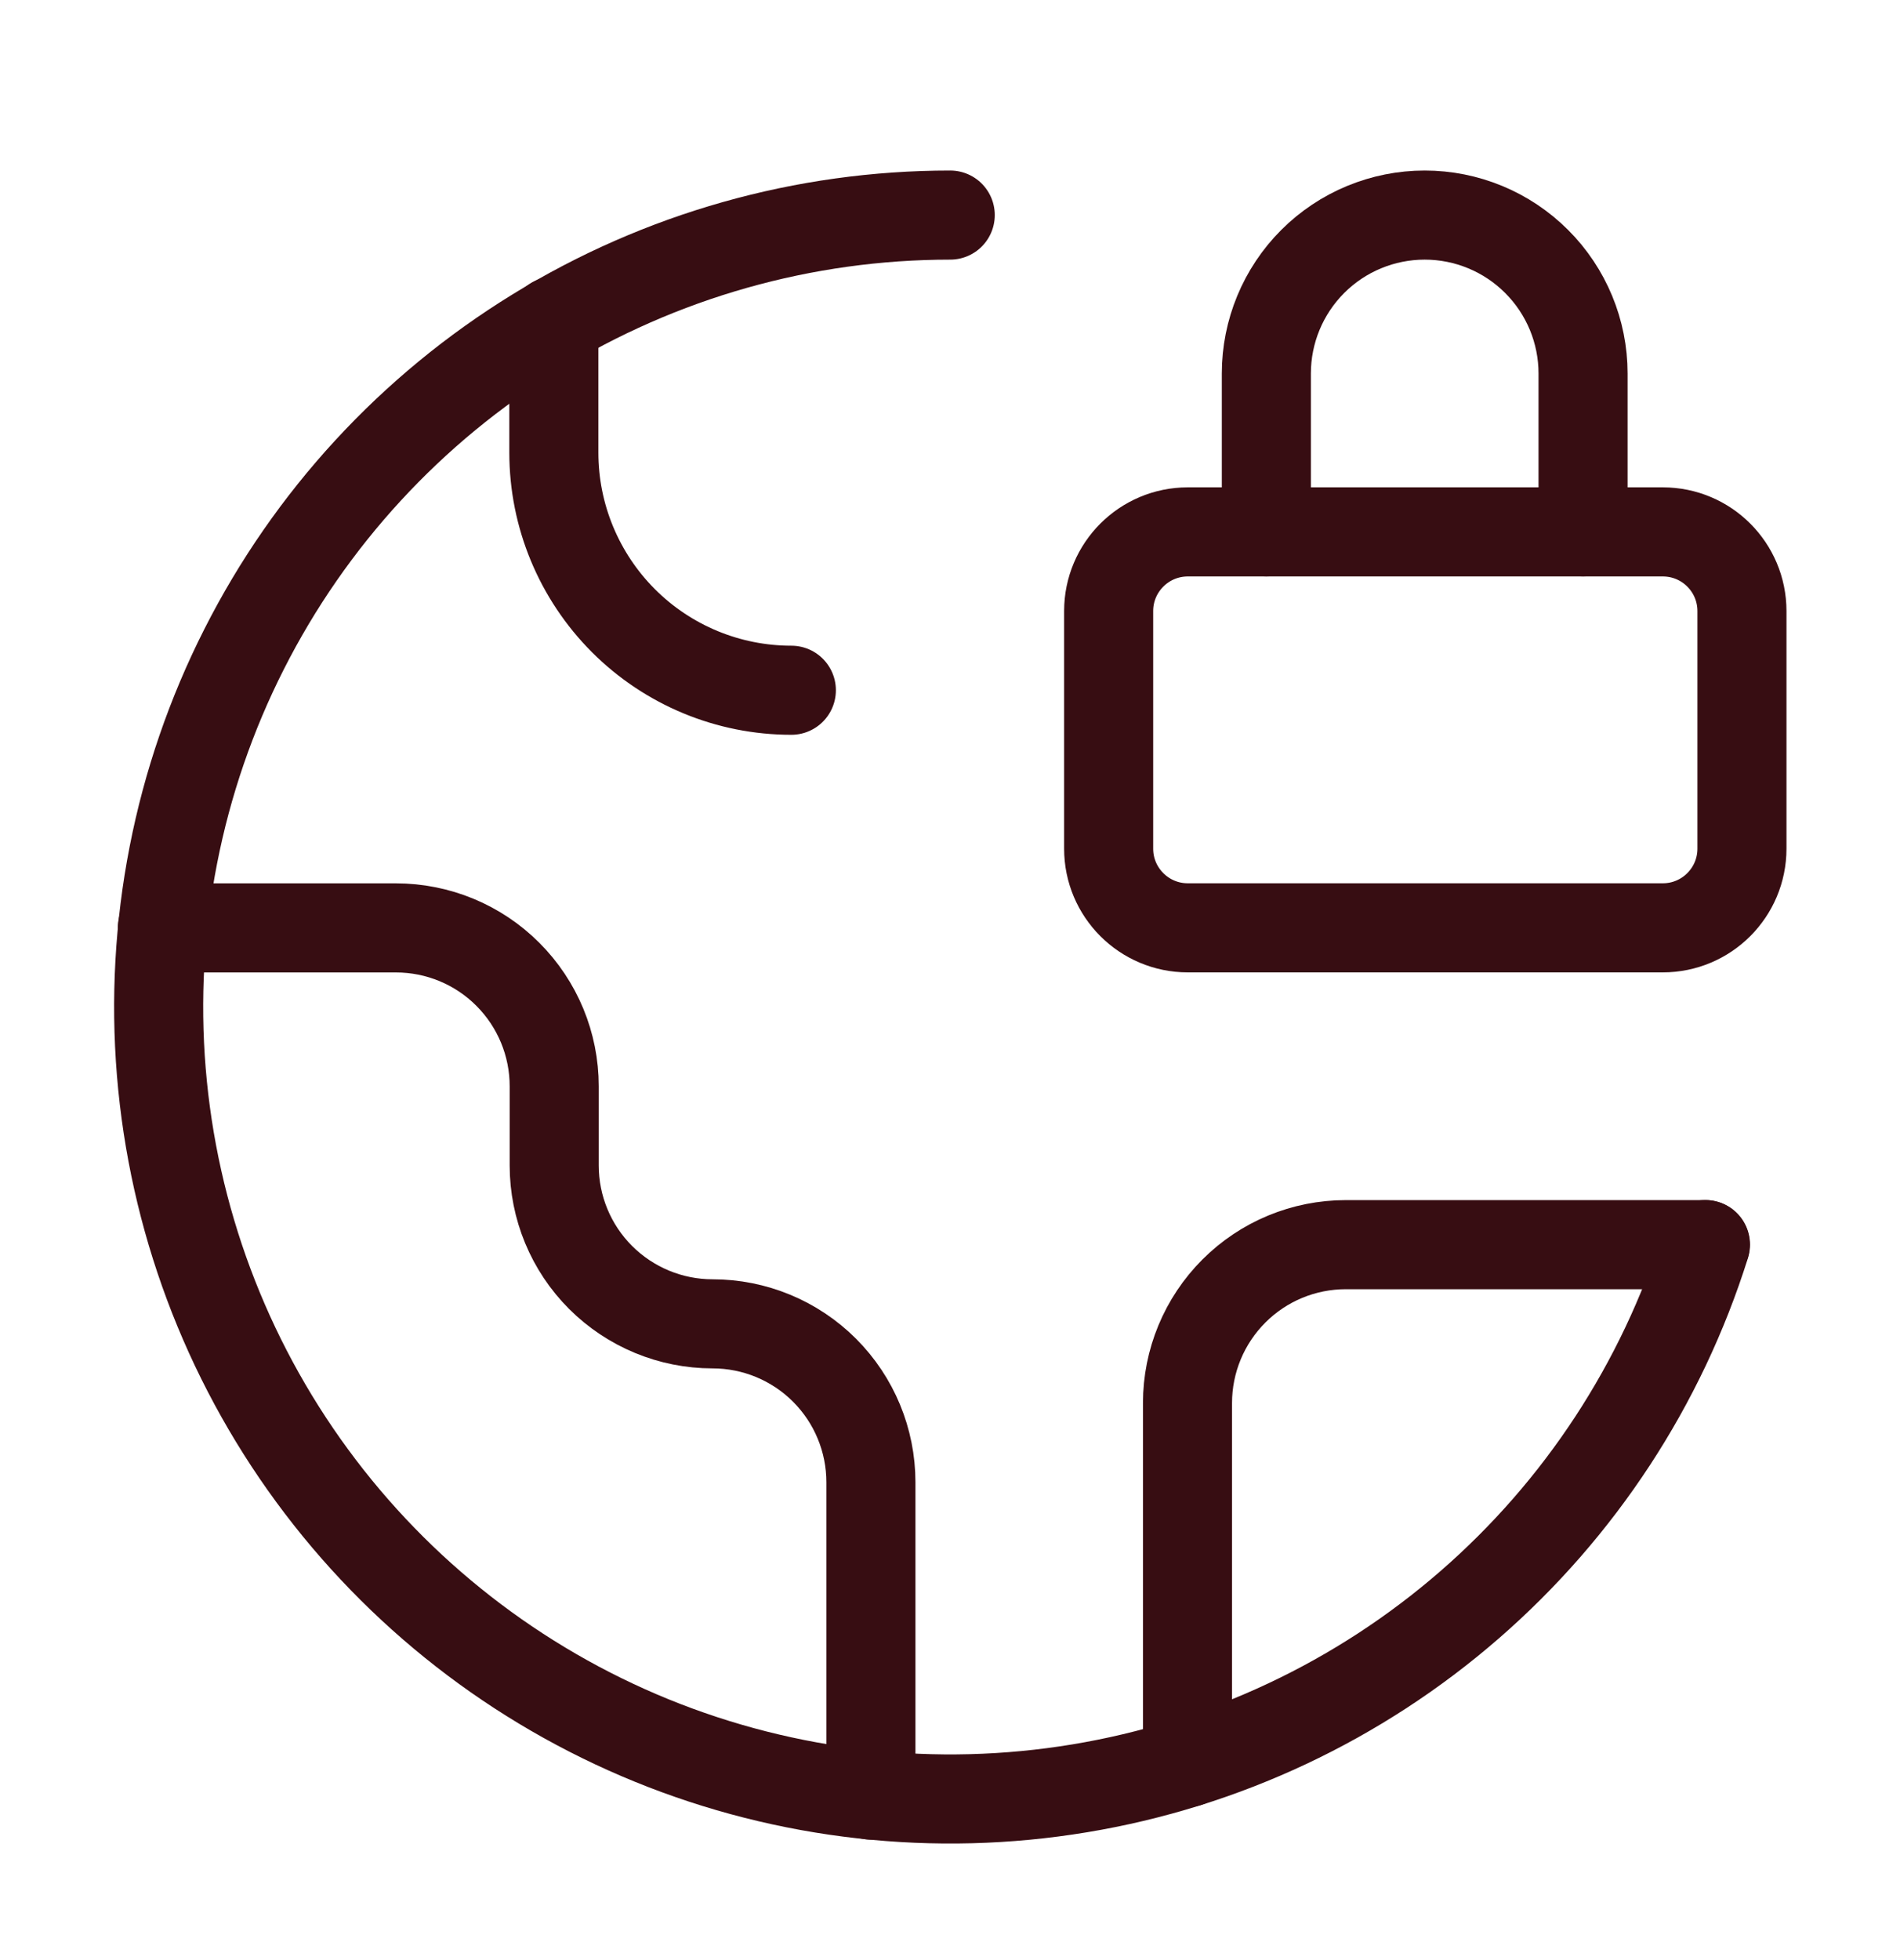
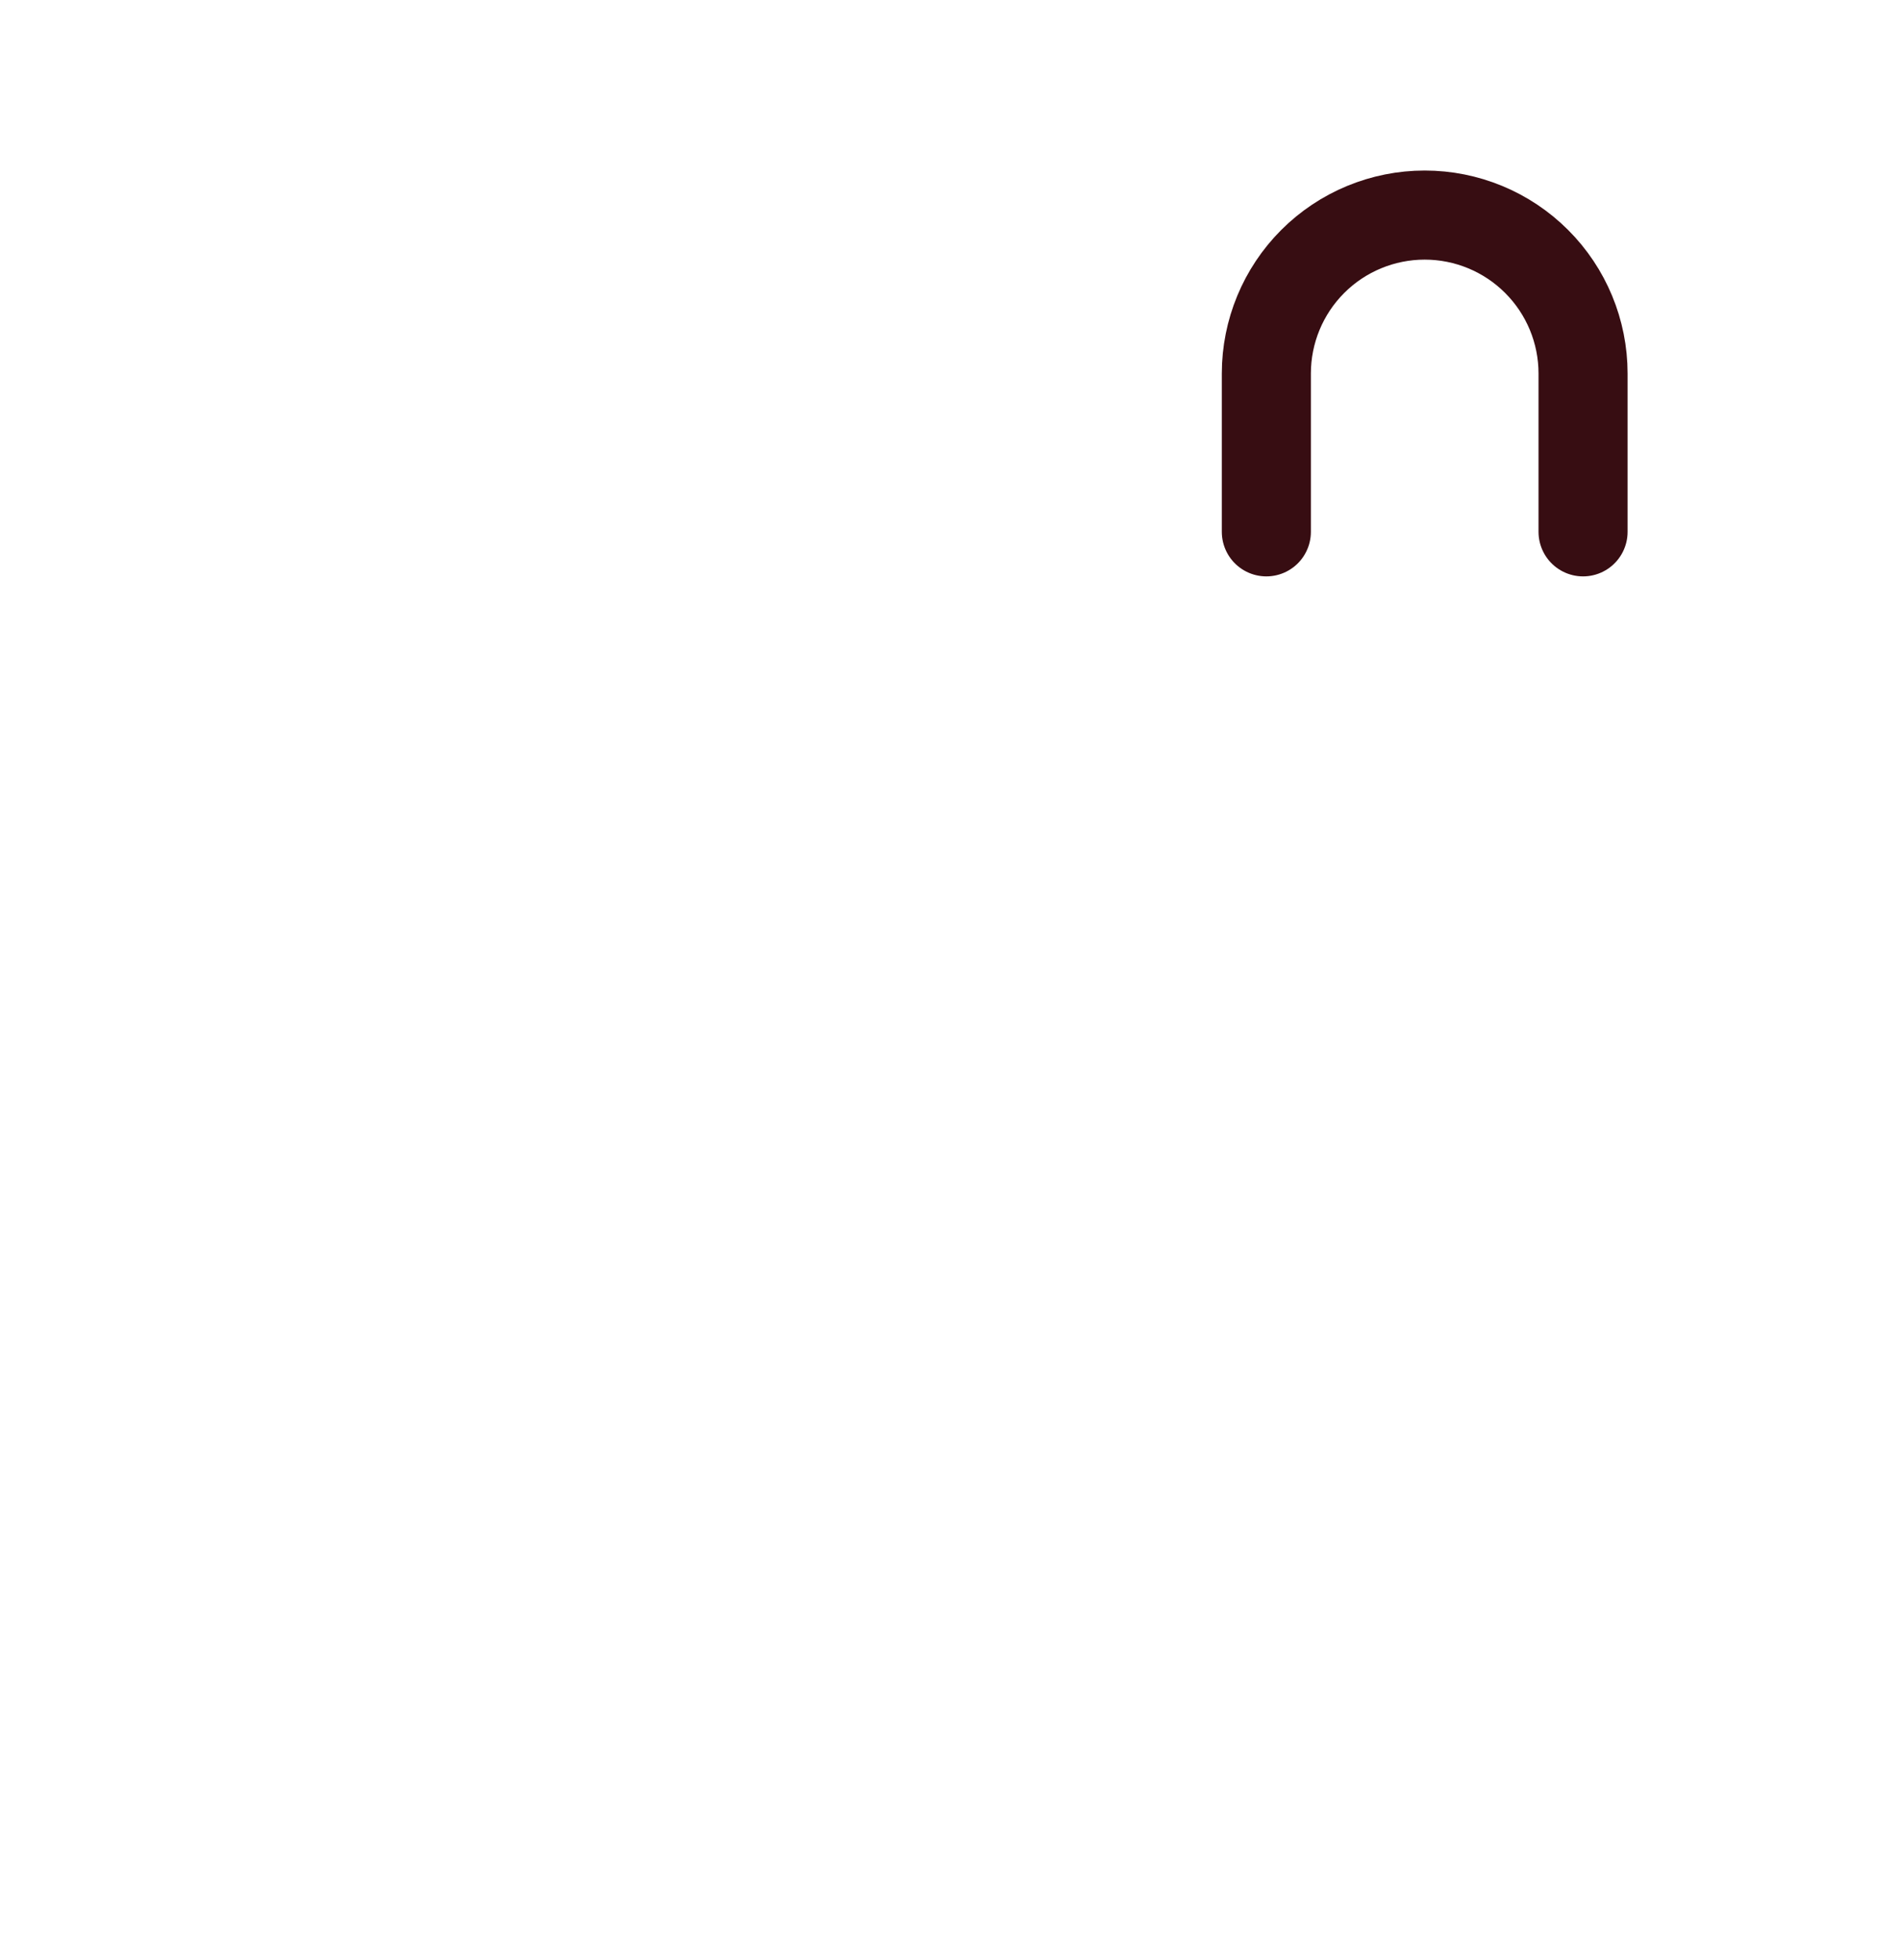
<svg xmlns="http://www.w3.org/2000/svg" width="32" height="33" viewBox="0 0 32 33" fill="none">
-   <path d="M9.328 5.408V7.621C9.328 8.682 9.75 9.699 10.5 10.45C11.25 11.2 12.267 11.621 13.328 11.621" stroke="#370D12" stroke-width="1.5" stroke-linecap="round" stroke-linejoin="round" />
-   <path d="M14.668 30.222V24.955C14.668 24.248 14.387 23.569 13.887 23.069C13.387 22.569 12.708 22.288 12.001 22.288C11.294 22.288 10.616 22.007 10.115 21.507C9.615 21.007 9.334 20.329 9.334 19.622V18.288C9.334 17.581 9.053 16.903 8.553 16.403C8.053 15.902 7.375 15.622 6.668 15.622H2.734" stroke="#370D12" stroke-width="1.5" stroke-linecap="round" stroke-linejoin="round" />
-   <path d="M28.72 20.955H22.667C21.959 20.955 21.281 21.235 20.781 21.736C20.281 22.236 20 22.914 20 23.621V29.675" stroke="#370D12" stroke-width="1.5" stroke-linecap="round" stroke-linejoin="round" />
-   <path d="M16.004 3.621C13.54 3.621 11.124 4.304 9.025 5.595C6.925 6.885 5.224 8.732 4.111 10.93C2.997 13.128 2.515 15.592 2.717 18.048C2.919 20.504 3.798 22.856 5.256 24.843C6.714 26.83 8.694 28.373 10.976 29.303C13.258 30.232 15.754 30.511 18.185 30.108C20.616 29.706 22.888 28.637 24.748 27.021C26.609 25.405 27.985 23.305 28.724 20.954" stroke="#370D12" stroke-width="1.5" stroke-linecap="round" stroke-linejoin="round" />
  <path d="M26.662 8.954V6.288C26.662 5.581 26.381 4.902 25.88 4.402C25.38 3.902 24.702 3.621 23.995 3.621C23.288 3.621 22.609 3.902 22.109 4.402C21.609 4.902 21.328 5.581 21.328 6.288V8.954" stroke="#370D12" stroke-width="1.5" stroke-linecap="round" stroke-linejoin="round" />
-   <path d="M28.005 8.955H20.005C19.269 8.955 18.672 9.552 18.672 10.288V14.288C18.672 15.024 19.269 15.621 20.005 15.621H28.005C28.742 15.621 29.338 15.024 29.338 14.288V10.288C29.338 9.552 28.742 8.955 28.005 8.955Z" stroke="#370D12" stroke-width="1.5" stroke-linecap="round" stroke-linejoin="round" />
</svg>